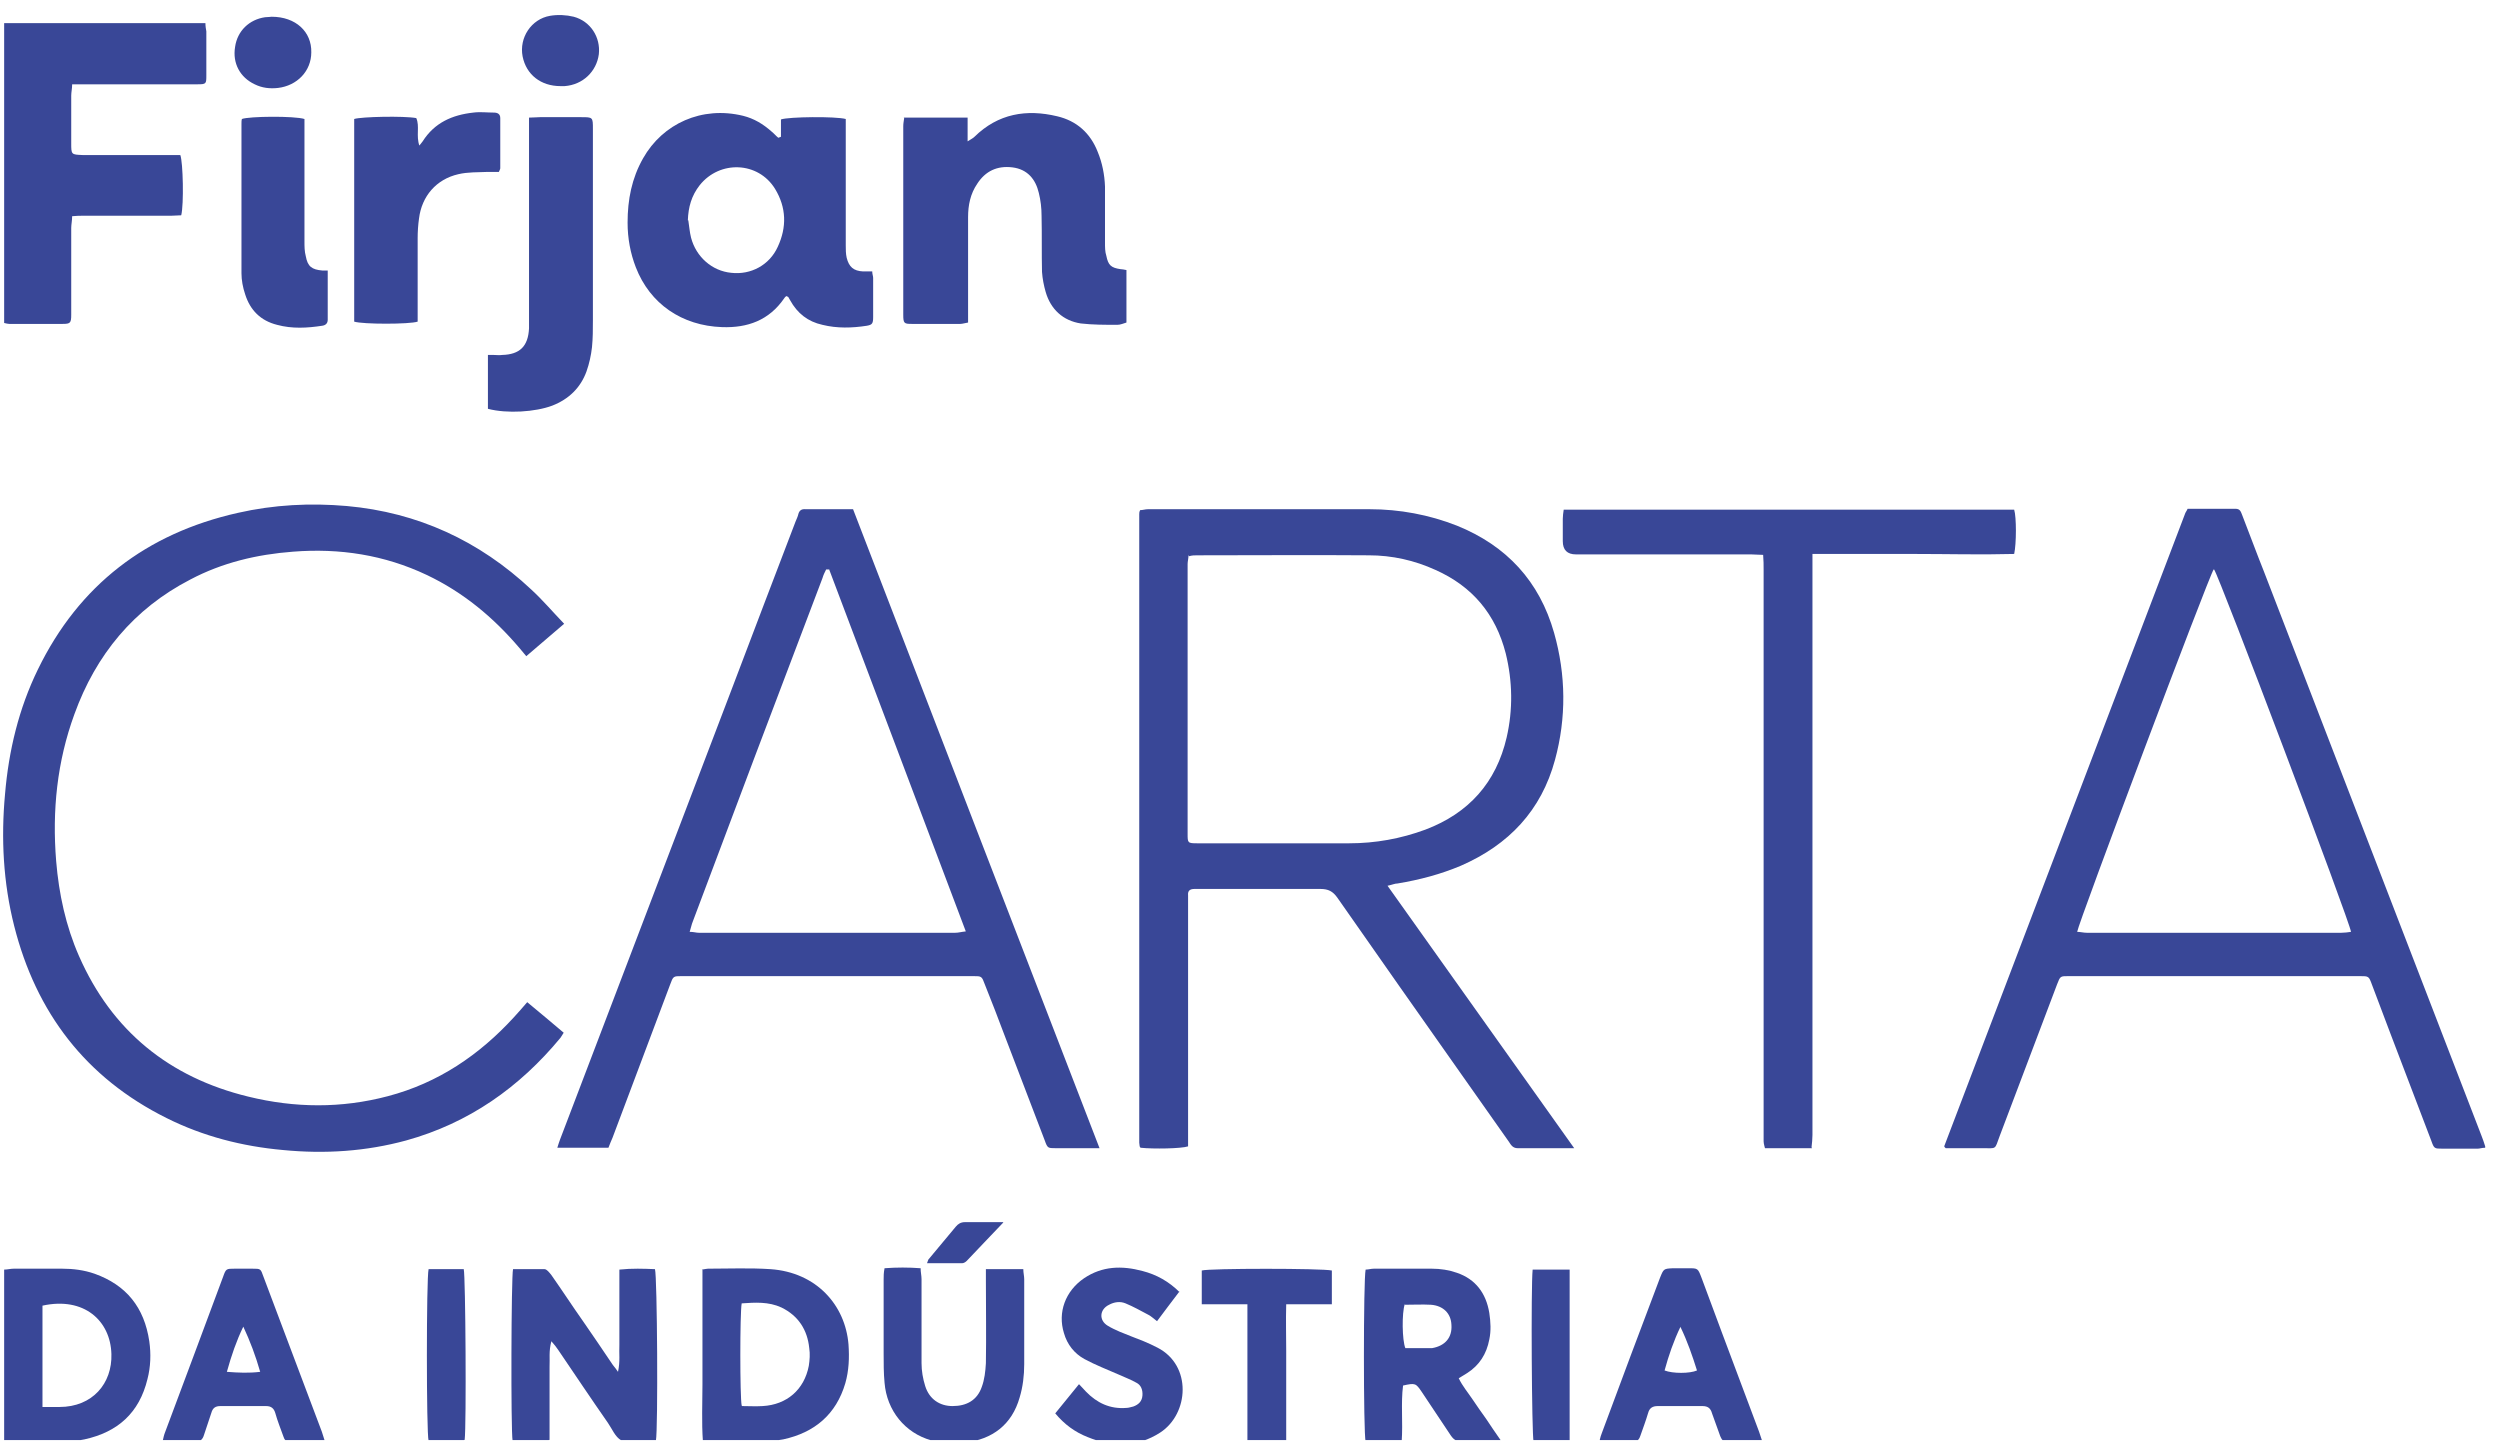
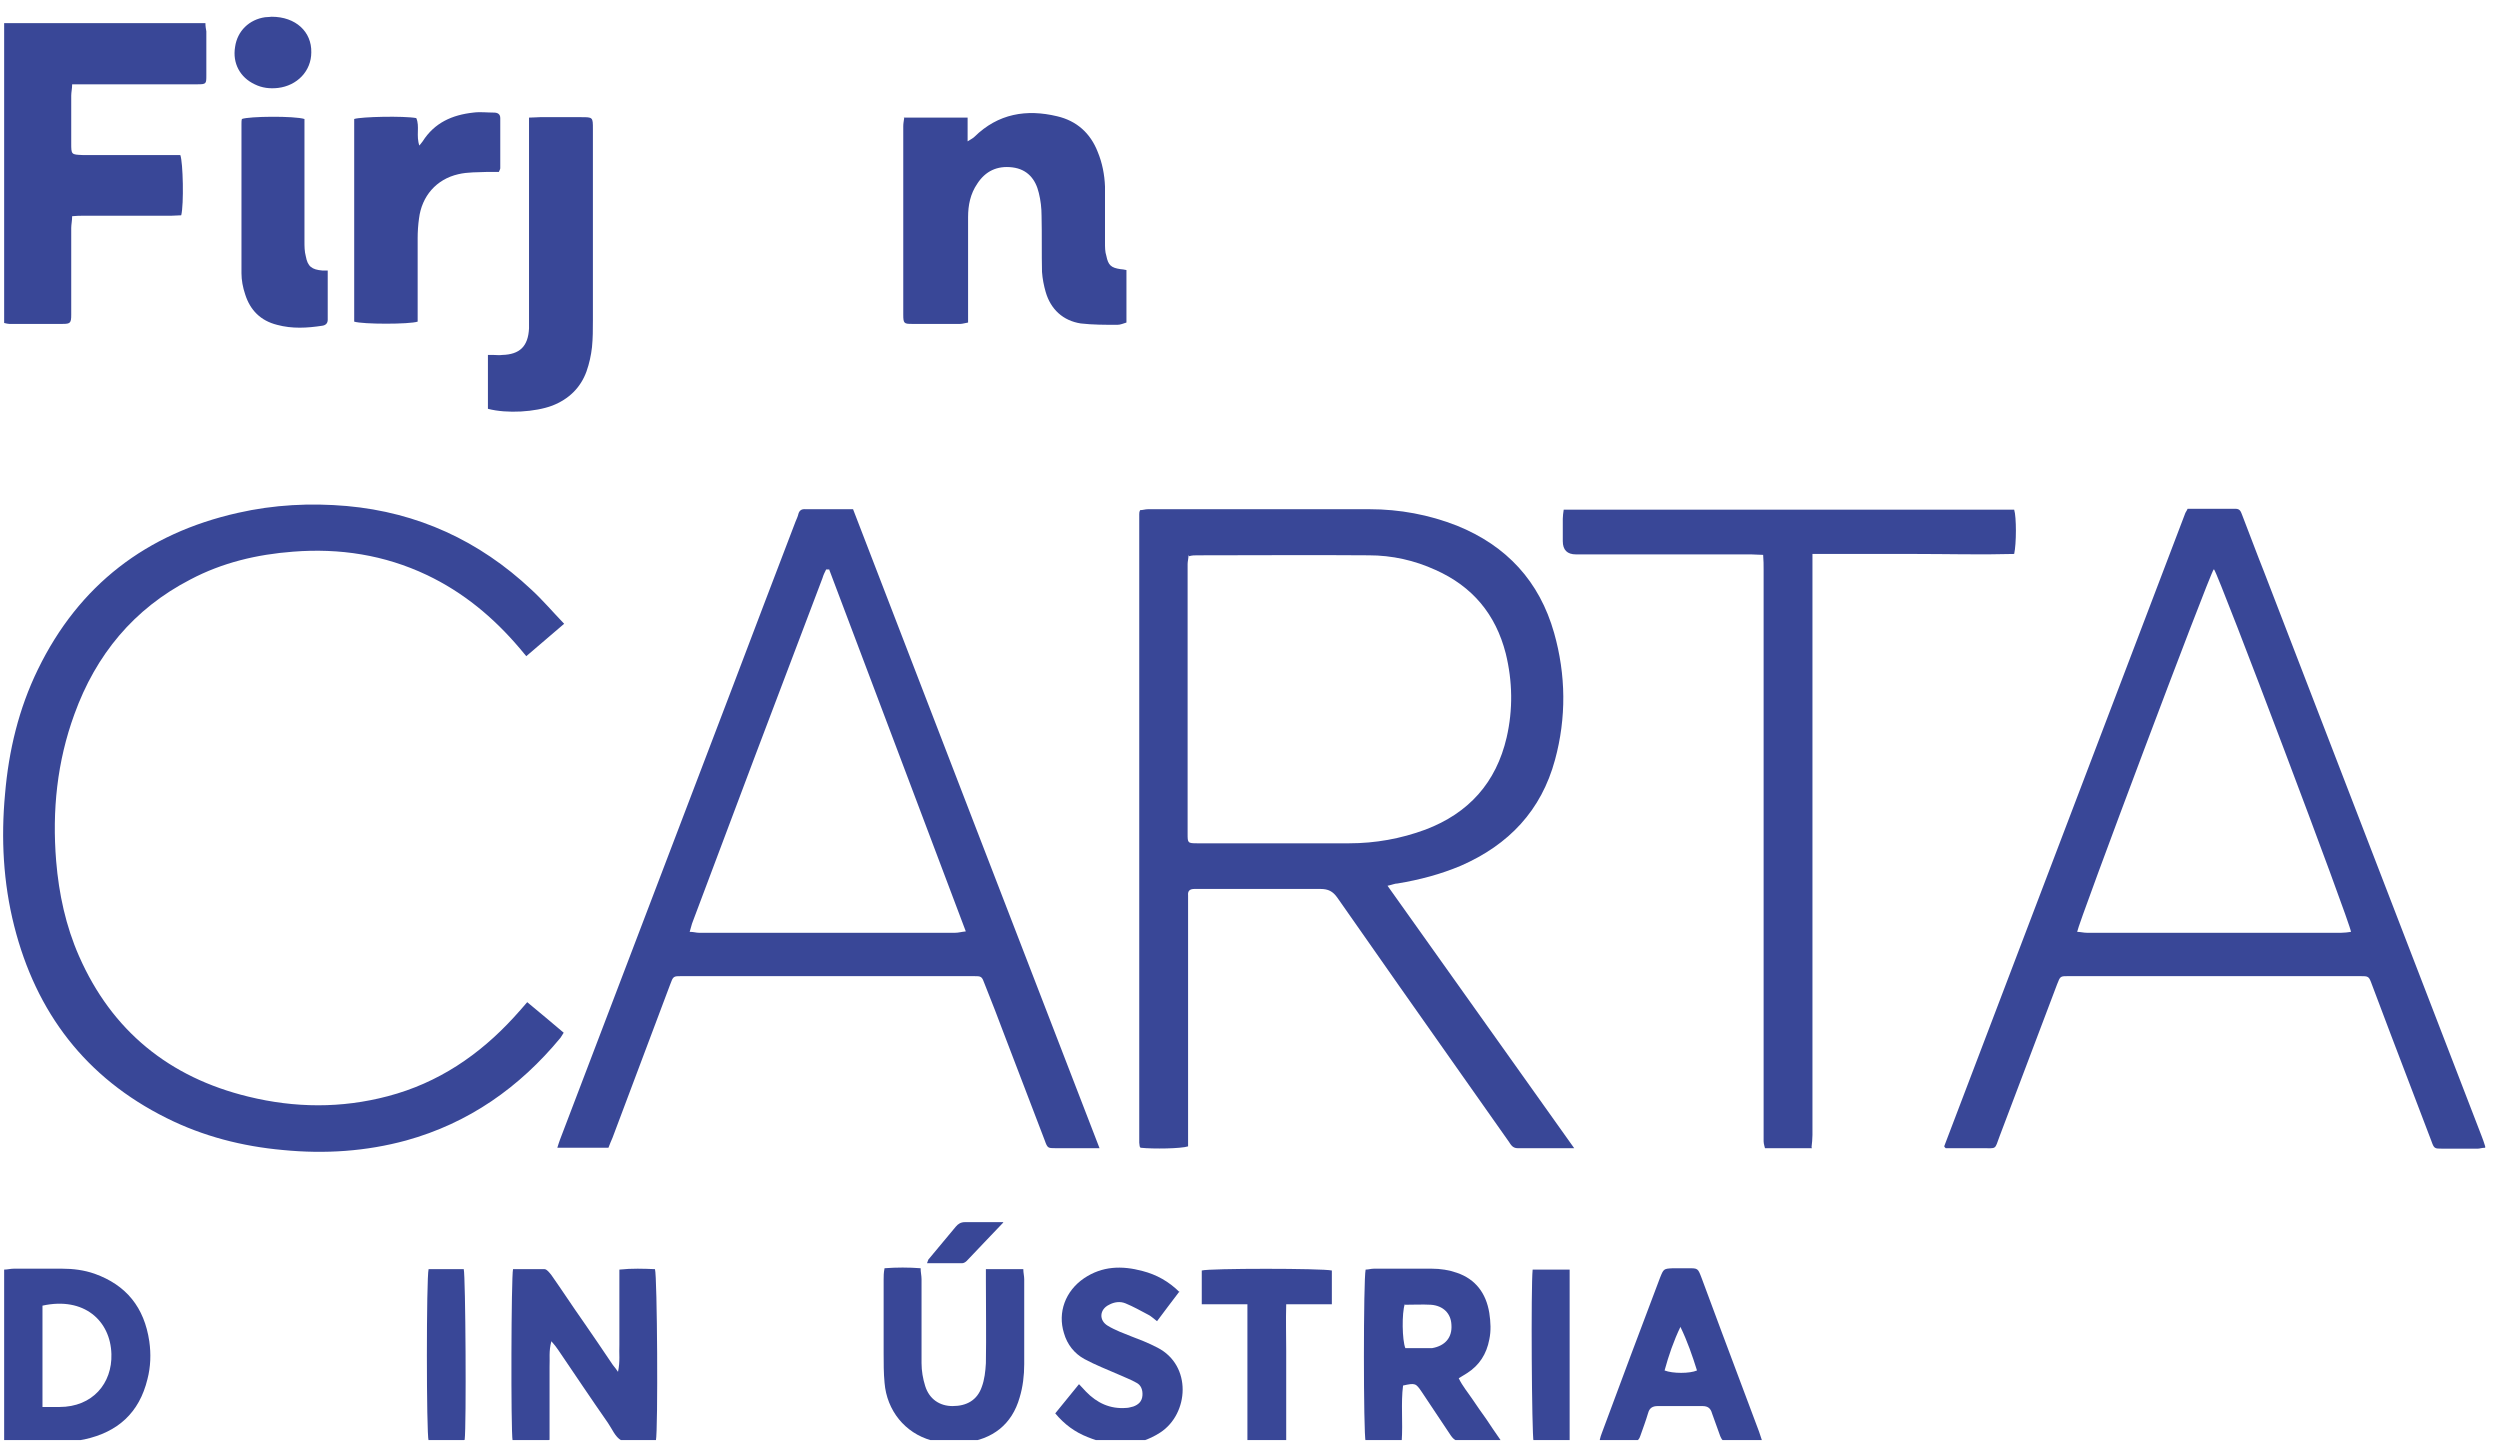
<svg xmlns="http://www.w3.org/2000/svg" width="112" height="65" viewBox="0 0 112 65" fill="none">
  <g id="Modo_de_isolamento" clip-path="url(#clip0_687_5489)">
    <path id="Vector" d="M70.483 51.439C69.584 51.439 68.786 51.439 67.989 51.439C67.764 51.439 67.682 51.276 67.6 51.153C66.885 50.131 66.169 49.129 65.453 48.106C63.593 45.469 61.752 42.851 59.912 40.214C59.708 39.927 59.503 39.825 59.155 39.825C57.377 39.825 55.577 39.825 53.798 39.825C53.696 39.825 53.614 39.825 53.512 39.825C53.307 39.825 53.205 39.907 53.226 40.111C53.226 40.234 53.226 40.357 53.226 40.479C53.226 43.935 53.226 47.391 53.226 50.846C53.226 51.01 53.226 51.194 53.226 51.357C52.919 51.46 51.672 51.48 51.099 51.419C51.099 51.419 51.099 51.419 51.079 51.398C51.079 51.398 51.079 51.398 51.058 51.357C51.058 51.296 51.038 51.255 51.038 51.194C51.038 41.809 51.038 32.423 51.038 23.038C51.038 22.977 51.038 22.936 51.079 22.854C51.201 22.854 51.304 22.813 51.426 22.813C54.739 22.813 58.051 22.813 61.364 22.813C62.693 22.813 64.022 23.058 65.269 23.549C67.498 24.449 68.97 26.044 69.624 28.354C70.156 30.235 70.177 32.157 69.665 34.038C69.052 36.308 67.6 37.842 65.453 38.782C64.533 39.171 63.593 39.416 62.611 39.58C62.488 39.58 62.366 39.641 62.161 39.682C64.962 43.628 67.723 47.493 70.524 51.439H70.483ZM53.246 24.858C53.246 25.021 53.205 25.144 53.205 25.267C53.205 29.295 53.205 33.323 53.205 37.351C53.205 37.76 53.205 37.78 53.635 37.78C55.904 37.78 58.174 37.78 60.444 37.78C61.609 37.78 62.754 37.576 63.858 37.167C65.801 36.431 67.028 35.061 67.498 33.037C67.784 31.789 67.764 30.522 67.457 29.274C67.007 27.516 65.964 26.269 64.308 25.532C63.368 25.103 62.366 24.878 61.323 24.878C58.767 24.858 56.211 24.878 53.635 24.878C53.512 24.878 53.41 24.878 53.267 24.919L53.246 24.858Z" fill="#394797" />
    <path id="Vector_2" d="M38.217 22.813C41.898 32.362 45.558 41.87 49.259 51.439C49.034 51.439 48.891 51.439 48.727 51.439C48.257 51.439 47.766 51.439 47.296 51.439C46.948 51.439 46.928 51.439 46.805 51.092C46.212 49.517 45.599 47.963 45.006 46.389C44.72 45.632 44.433 44.876 44.127 44.119C43.983 43.73 43.983 43.73 43.595 43.73C39.24 43.73 34.905 43.73 30.55 43.73C30.161 43.73 30.161 43.73 30.018 44.119C29.159 46.409 28.3 48.679 27.442 50.969C27.38 51.112 27.319 51.255 27.258 51.419H24.968C25.008 51.276 25.049 51.173 25.09 51.051C27.667 44.303 30.223 37.576 32.799 30.828C33.739 28.334 34.7 25.839 35.641 23.365C35.682 23.263 35.743 23.14 35.764 23.038C35.805 22.874 35.907 22.793 36.091 22.813C36.786 22.813 37.481 22.813 38.217 22.813ZM37.154 25.512C37.154 25.512 37.072 25.512 37.011 25.512C36.95 25.635 36.888 25.757 36.847 25.9C35.825 28.579 34.823 31.258 33.801 33.936C32.881 36.39 31.96 38.823 31.04 41.277C30.979 41.42 30.959 41.563 30.897 41.747C31.081 41.747 31.183 41.788 31.306 41.788C35.13 41.788 38.974 41.788 42.798 41.788C42.941 41.788 43.063 41.747 43.268 41.727C41.223 36.288 39.178 30.91 37.154 25.532V25.512Z" fill="#394797" />
    <path id="Vector_3" d="M111.337 51.419C111.194 51.419 111.091 51.46 111.01 51.46C110.478 51.46 109.946 51.46 109.415 51.46C109.067 51.46 109.047 51.46 108.924 51.112C108.311 49.497 107.697 47.902 107.084 46.286C106.818 45.571 106.532 44.835 106.266 44.119C106.123 43.73 106.123 43.73 105.714 43.73C101.358 43.73 97.003 43.73 92.668 43.73C92.3 43.73 92.3 43.73 92.157 44.099C91.298 46.368 90.44 48.638 89.581 50.907C89.356 51.521 89.458 51.439 88.824 51.439C88.272 51.439 87.7 51.439 87.168 51.439C87.127 51.398 87.127 51.398 87.107 51.378C87.107 51.378 87.107 51.357 87.107 51.337C90.705 41.911 94.284 32.464 97.882 23.038C97.903 22.956 97.964 22.895 98.005 22.793C98.721 22.793 99.436 22.793 100.152 22.793C100.377 22.793 100.397 22.956 100.459 23.099C100.786 23.938 101.093 24.776 101.42 25.594C104.671 34.018 107.922 42.463 111.173 50.887C111.234 51.03 111.275 51.173 111.337 51.357V51.419ZM99.171 25.512C98.946 25.839 93.098 41.379 93.057 41.747C93.2 41.747 93.343 41.788 93.486 41.788C97.289 41.788 101.093 41.788 104.896 41.788C105.039 41.788 105.182 41.768 105.325 41.747C105.284 41.318 99.416 25.798 99.191 25.512H99.171Z" fill="#394797" />
    <path id="Vector_4" d="M23.618 44.896C24.19 45.367 24.722 45.816 25.254 46.266C25.192 46.368 25.151 46.43 25.111 46.491C23.27 48.72 21.001 50.315 18.199 51.092C16.4 51.582 14.56 51.705 12.679 51.521C10.859 51.358 9.1 50.908 7.465 50.09C3.845 48.29 1.617 45.367 0.635 41.481C0.144 39.539 0.042 37.556 0.226 35.572C0.39 33.63 0.84 31.749 1.698 29.99C3.539 26.207 6.565 23.897 10.654 22.977C12.27 22.609 13.905 22.527 15.541 22.67C18.711 22.956 21.471 24.224 23.802 26.412C24.313 26.882 24.763 27.414 25.274 27.945C24.681 28.457 24.149 28.906 23.577 29.397C23.454 29.254 23.373 29.152 23.27 29.029C22.105 27.659 20.755 26.535 19.119 25.758C17.218 24.858 15.214 24.551 13.129 24.715C11.513 24.837 9.959 25.205 8.528 25.962C5.992 27.271 4.295 29.336 3.334 31.994C2.557 34.12 2.332 36.308 2.516 38.578C2.639 40.05 2.946 41.481 3.539 42.831C5.011 46.184 7.587 48.27 11.125 49.129C13.21 49.64 15.296 49.66 17.381 49.108C19.631 48.515 21.471 47.268 23.025 45.571C23.229 45.346 23.413 45.142 23.638 44.876L23.618 44.896Z" fill="#394797" />
    <path id="Vector_5" d="M81.177 51.439H79.071C79.071 51.439 79.01 51.235 79.01 51.133C79.01 50.989 79.01 50.846 79.01 50.683C79.01 42.299 79.01 33.916 79.01 25.532C79.01 25.328 79.01 25.103 78.989 24.858C78.785 24.858 78.621 24.837 78.458 24.837C75.84 24.837 73.223 24.837 70.606 24.837C70.211 24.837 70.013 24.64 70.013 24.244C70.013 23.917 70.013 23.57 70.013 23.242C70.013 23.12 70.033 22.977 70.054 22.834H90.235C90.338 23.161 90.338 24.347 90.235 24.817C88.743 24.858 87.25 24.817 85.737 24.817C84.244 24.817 82.752 24.817 81.198 24.817V25.451C81.198 33.916 81.198 42.381 81.198 50.846C81.198 51.03 81.177 51.214 81.157 51.398L81.177 51.439Z" fill="#394797" />
    <path id="Vector_6" d="M0.186 1.037H9.203C9.203 1.18 9.223 1.282 9.244 1.405C9.244 2.059 9.244 2.713 9.244 3.368C9.244 3.756 9.244 3.777 8.835 3.777C7.138 3.777 5.441 3.777 3.743 3.777C3.58 3.777 3.437 3.777 3.232 3.777C3.232 3.981 3.191 4.124 3.191 4.288C3.191 5.003 3.191 5.699 3.191 6.414C3.191 6.925 3.191 6.925 3.702 6.946C5.011 6.946 6.32 6.946 7.628 6.946C7.792 6.946 7.935 6.946 8.078 6.946C8.201 7.273 8.242 9.154 8.119 9.645C7.976 9.645 7.833 9.665 7.669 9.665C6.361 9.665 5.052 9.665 3.743 9.665C3.58 9.665 3.437 9.665 3.232 9.686C3.232 9.89 3.191 10.054 3.191 10.217C3.191 11.424 3.191 12.61 3.191 13.816C3.191 13.918 3.191 14 3.191 14.102C3.191 14.47 3.15 14.511 2.803 14.511C2.005 14.511 1.208 14.511 0.41 14.511C0.349 14.511 0.288 14.491 0.186 14.47V1.037Z" fill="#394797" />
-     <path id="Vector_7" d="M34.987 6.149V5.351C35.334 5.229 37.44 5.208 37.89 5.331C37.89 5.474 37.89 5.638 37.89 5.781C37.89 7.519 37.89 9.257 37.89 10.995C37.89 11.179 37.89 11.363 37.931 11.547C38.033 11.956 38.238 12.14 38.667 12.16C38.79 12.16 38.933 12.16 39.076 12.16C39.076 12.283 39.117 12.365 39.117 12.447C39.117 13.04 39.117 13.612 39.117 14.205C39.117 14.491 39.076 14.553 38.831 14.594C38.176 14.696 37.502 14.716 36.847 14.553C36.193 14.409 35.723 14.041 35.396 13.448C35.375 13.408 35.334 13.346 35.314 13.305C35.314 13.305 35.273 13.285 35.232 13.264C35.191 13.285 35.15 13.326 35.13 13.367C34.455 14.348 33.494 14.696 32.349 14.655C30.55 14.594 29.118 13.612 28.485 11.976C28.239 11.342 28.116 10.668 28.116 9.972C28.116 8.95 28.3 7.989 28.812 7.089C29.691 5.535 31.449 4.738 33.29 5.188C33.78 5.31 34.189 5.556 34.578 5.903C34.68 5.985 34.762 6.087 34.864 6.169C34.905 6.169 34.925 6.149 34.966 6.128L34.987 6.149ZM30.836 9.87C30.877 10.136 30.897 10.402 30.959 10.647C31.183 11.506 31.899 12.14 32.758 12.222C33.637 12.324 34.476 11.874 34.844 11.056C35.253 10.177 35.232 9.298 34.721 8.459C33.964 7.232 32.247 7.171 31.347 8.296C30.979 8.766 30.836 9.277 30.816 9.87H30.836Z" fill="#394797" />
    <path id="Vector_8" d="M40.487 5.269H43.349V6.333C43.513 6.23 43.595 6.189 43.656 6.128C44.719 5.085 45.987 4.881 47.357 5.208C48.236 5.412 48.85 5.965 49.177 6.803C49.381 7.294 49.484 7.825 49.504 8.357C49.504 9.195 49.504 10.034 49.504 10.872C49.504 11.076 49.504 11.281 49.565 11.465C49.647 11.874 49.77 11.996 50.199 12.058C50.281 12.058 50.342 12.078 50.465 12.099V14.45C50.322 14.491 50.199 14.552 50.056 14.552C49.504 14.552 48.952 14.552 48.42 14.491C47.623 14.368 47.071 13.857 46.846 13.08C46.764 12.794 46.703 12.487 46.682 12.181C46.662 11.342 46.682 10.504 46.662 9.666C46.662 9.318 46.621 8.97 46.539 8.643C46.396 8.03 46.028 7.58 45.353 7.498C44.678 7.416 44.147 7.662 43.779 8.234C43.472 8.684 43.37 9.195 43.37 9.727C43.37 10.831 43.37 11.935 43.37 13.06C43.37 13.51 43.37 13.96 43.37 14.45C43.227 14.471 43.124 14.511 43.022 14.511C42.307 14.511 41.591 14.511 40.855 14.511C40.507 14.511 40.466 14.491 40.466 14.103C40.466 11.281 40.466 8.48 40.466 5.658C40.466 5.535 40.487 5.433 40.507 5.29L40.487 5.269Z" fill="#394797" />
    <path id="Vector_9" d="M23.7 5.269C23.904 5.269 24.047 5.249 24.19 5.249C24.804 5.249 25.417 5.249 26.031 5.249C26.562 5.249 26.562 5.249 26.562 5.78C26.562 8.643 26.562 11.485 26.562 14.348C26.562 14.757 26.562 15.145 26.521 15.554C26.48 15.922 26.399 16.29 26.276 16.638C26.01 17.374 25.479 17.885 24.742 18.172C23.986 18.458 22.718 18.54 21.859 18.315C21.859 17.517 21.859 16.72 21.859 15.902C21.962 15.902 22.043 15.902 22.125 15.902C22.248 15.902 22.371 15.922 22.493 15.902C23.291 15.881 23.659 15.513 23.7 14.716C23.7 14.573 23.7 14.43 23.7 14.266C23.7 11.444 23.7 8.623 23.7 5.821C23.7 5.658 23.7 5.494 23.7 5.29V5.269Z" fill="#394797" />
    <path id="Vector_10" d="M18.772 6.537C18.772 6.537 18.895 6.394 18.936 6.332C19.467 5.494 20.265 5.147 21.205 5.044C21.512 5.003 21.819 5.044 22.125 5.044C22.289 5.044 22.412 5.106 22.412 5.29C22.412 6.046 22.412 6.782 22.412 7.539C22.412 7.58 22.371 7.641 22.35 7.702C22.187 7.702 22.003 7.702 21.839 7.702C21.41 7.723 20.96 7.702 20.53 7.805C19.549 8.03 18.895 8.786 18.772 9.788C18.731 10.074 18.711 10.381 18.711 10.667C18.711 11.771 18.711 12.855 18.711 13.959C18.711 14.123 18.711 14.266 18.711 14.409C18.343 14.532 16.257 14.532 15.868 14.409V5.331C16.175 5.228 18.097 5.187 18.649 5.29C18.813 5.658 18.629 6.087 18.792 6.537H18.772Z" fill="#394797" />
    <path id="Vector_11" d="M22.964 64.546C22.882 64.076 22.902 57.185 22.984 56.858C23.454 56.858 23.925 56.858 24.395 56.858C24.497 56.858 24.62 57.021 24.702 57.123C25.192 57.819 25.642 58.514 26.133 59.209C26.562 59.822 26.971 60.436 27.401 61.07C27.462 61.172 27.564 61.274 27.687 61.458C27.789 60.988 27.728 60.62 27.748 60.252C27.748 59.884 27.748 59.495 27.748 59.127V58.044C27.748 57.675 27.748 57.307 27.748 56.878C28.321 56.817 28.832 56.837 29.343 56.858C29.445 57.185 29.486 64.014 29.384 64.546C29.302 64.546 29.2 64.587 29.098 64.587C28.996 64.587 28.914 64.587 28.812 64.587C28.485 64.587 28.096 64.668 27.83 64.525C27.564 64.382 27.421 64.014 27.237 63.748C26.481 62.665 25.744 61.56 25.008 60.477C24.927 60.354 24.845 60.252 24.702 60.088C24.579 60.538 24.64 60.886 24.62 61.233C24.62 61.601 24.62 61.99 24.62 62.358V64.505C24.313 64.607 23.413 64.628 22.943 64.546H22.964Z" fill="#394797" />
    <path id="Vector_12" d="M0.186 64.566V56.878C0.329 56.878 0.472 56.837 0.615 56.837C1.331 56.837 2.046 56.837 2.782 56.837C3.273 56.837 3.764 56.898 4.234 57.062C5.665 57.573 6.463 58.575 6.688 60.088C6.77 60.661 6.749 61.233 6.606 61.785C6.238 63.298 5.277 64.157 3.784 64.484C3.498 64.546 3.212 64.566 2.905 64.566C2.128 64.566 1.331 64.566 0.554 64.566C0.431 64.566 0.329 64.566 0.186 64.525V64.566ZM1.903 63.033C2.189 63.033 2.435 63.033 2.66 63.033C4.152 63.033 5.032 61.969 4.991 60.661C4.95 59.168 3.764 58.084 1.903 58.493V63.033Z" fill="#394797" />
-     <path id="Vector_13" d="M31.449 56.878C31.592 56.858 31.654 56.837 31.715 56.837C32.656 56.837 33.576 56.796 34.516 56.858C36.581 57.001 37.87 58.473 38.013 60.231C38.054 60.824 38.033 61.397 37.87 61.969C37.461 63.36 36.5 64.178 35.089 64.484C34.762 64.546 34.434 64.566 34.107 64.587C33.371 64.587 32.615 64.587 31.858 64.587C31.756 64.587 31.654 64.587 31.49 64.566C31.429 63.707 31.47 62.869 31.47 62.031C31.47 61.172 31.47 60.334 31.47 59.475V56.898L31.449 56.878ZM33.249 62.992C33.555 62.992 33.862 63.012 34.169 62.992C35.252 62.93 36.029 62.256 36.234 61.192C36.275 60.926 36.295 60.661 36.254 60.395C36.172 59.577 35.764 58.943 35.007 58.575C34.434 58.309 33.821 58.35 33.228 58.391C33.146 58.8 33.146 62.603 33.228 62.971L33.249 62.992Z" fill="#394797" />
    <path id="Vector_14" d="M67.253 64.546C67.069 64.546 66.966 64.587 66.864 64.587C66.415 64.587 65.985 64.587 65.535 64.587C65.29 64.587 65.147 64.525 65.004 64.321C64.574 63.667 64.124 63.012 63.695 62.358C63.429 61.969 63.409 61.949 62.857 62.072C62.754 62.869 62.857 63.707 62.795 64.587C62.243 64.628 61.712 64.607 61.18 64.587C61.078 64.239 61.078 57.307 61.18 56.878C61.303 56.878 61.425 56.837 61.548 56.837C62.407 56.837 63.286 56.837 64.145 56.837C64.533 56.837 64.922 56.898 65.269 57.021C66.108 57.307 66.578 57.941 66.721 58.821C66.782 59.23 66.803 59.618 66.721 60.007C66.599 60.661 66.271 61.172 65.719 61.52C65.617 61.581 65.494 61.663 65.351 61.745C65.515 62.092 65.76 62.378 65.965 62.685C66.169 62.992 66.374 63.278 66.578 63.564C66.782 63.871 66.987 64.178 67.232 64.525L67.253 64.546ZM62.938 58.412C62.795 58.821 62.816 60.047 62.959 60.395C63.225 60.395 63.531 60.395 63.818 60.395C63.94 60.395 64.063 60.395 64.165 60.395C64.738 60.293 65.065 59.925 65.024 59.352C65.004 58.841 64.656 58.493 64.104 58.453C63.715 58.432 63.327 58.453 62.938 58.453V58.412Z" fill="#394797" />
    <path id="Vector_15" d="M44.168 56.858H45.844C45.844 57.022 45.885 57.165 45.885 57.308C45.885 58.575 45.885 59.843 45.885 61.111C45.885 61.622 45.824 62.133 45.681 62.604C45.333 63.831 44.454 64.485 43.227 64.628C42.716 64.689 42.225 64.669 41.714 64.526C40.548 64.198 39.73 63.197 39.628 61.949C39.587 61.52 39.587 61.07 39.587 60.62C39.587 59.516 39.587 58.432 39.587 57.328C39.587 57.165 39.587 57.022 39.628 56.817C40.18 56.776 40.692 56.776 41.244 56.817C41.244 57.001 41.285 57.144 41.285 57.308C41.285 58.555 41.285 59.823 41.285 61.07C41.285 61.418 41.346 61.765 41.448 62.092C41.632 62.685 42.102 62.992 42.675 62.992C43.309 62.992 43.779 62.726 43.984 62.133C44.106 61.806 44.147 61.438 44.168 61.07C44.188 59.823 44.168 58.596 44.168 57.349C44.168 57.185 44.168 57.042 44.168 56.817V56.858Z" fill="#394797" />
    <path id="Vector_16" d="M14.682 12.119C14.682 12.896 14.682 13.612 14.682 14.328C14.682 14.491 14.58 14.573 14.437 14.593C13.762 14.696 13.088 14.736 12.413 14.553C11.677 14.368 11.206 13.898 10.982 13.182C10.879 12.876 10.818 12.549 10.818 12.242C10.818 10.013 10.818 7.784 10.818 5.556C10.818 5.474 10.818 5.392 10.838 5.331C11.145 5.208 13.19 5.188 13.64 5.331C13.64 5.474 13.64 5.637 13.64 5.781C13.64 7.457 13.64 9.134 13.64 10.811C13.64 11.036 13.64 11.261 13.701 11.485C13.783 11.935 13.967 12.078 14.437 12.119C14.498 12.119 14.56 12.119 14.682 12.119Z" fill="#394797" />
    <path id="Vector_17" d="M78.948 64.587C78.376 64.587 77.865 64.587 77.353 64.587C77.19 64.587 77.129 64.485 77.067 64.341C76.945 63.994 76.822 63.667 76.699 63.319C76.638 63.094 76.515 62.992 76.27 62.992C75.595 62.992 74.941 62.992 74.266 62.992C74.041 62.992 73.898 63.074 73.837 63.299C73.734 63.646 73.612 63.973 73.489 64.321C73.448 64.444 73.387 64.566 73.223 64.566C72.733 64.566 72.242 64.566 71.751 64.566C71.731 64.566 71.71 64.546 71.669 64.505C71.69 64.403 71.731 64.28 71.771 64.178C72.63 61.867 73.489 59.557 74.368 57.246C74.532 56.837 74.532 56.837 74.961 56.817C75.186 56.817 75.411 56.817 75.636 56.817C76.065 56.817 76.065 56.817 76.229 57.246C76.536 58.064 76.842 58.903 77.149 59.72C77.701 61.193 78.253 62.665 78.805 64.137C78.846 64.26 78.887 64.382 78.948 64.566V64.587ZM75.288 59.434C74.982 60.068 74.757 60.722 74.573 61.397C74.941 61.54 75.697 61.54 76.025 61.397C75.82 60.743 75.595 60.089 75.288 59.455V59.434Z" fill="#394797" />
-     <path id="Vector_18" d="M14.56 64.587C14.008 64.587 13.496 64.587 12.985 64.587C12.822 64.587 12.74 64.505 12.699 64.362C12.576 64.014 12.433 63.667 12.331 63.298C12.27 63.094 12.147 62.992 11.922 62.992C11.247 62.992 10.552 62.992 9.877 62.992C9.652 62.992 9.53 63.074 9.468 63.298C9.366 63.626 9.243 63.953 9.141 64.28C9.08 64.484 8.978 64.587 8.753 64.587C8.282 64.587 7.792 64.587 7.281 64.587C7.321 64.423 7.342 64.3 7.383 64.198C8.262 61.867 9.121 59.536 10 57.185C10.123 56.837 10.143 56.837 10.511 56.837C10.777 56.837 11.043 56.837 11.309 56.837C11.677 56.837 11.677 56.837 11.799 57.185C12.106 57.982 12.392 58.78 12.699 59.577C13.272 61.09 13.844 62.624 14.417 64.137C14.457 64.26 14.498 64.403 14.56 64.587ZM10.164 61.458C10.695 61.499 11.145 61.52 11.656 61.458C11.452 60.743 11.206 60.088 10.9 59.434C10.593 60.068 10.368 60.722 10.164 61.458Z" fill="#394797" />
    <path id="Vector_19" d="M52.837 57.86C52.489 58.33 52.162 58.739 51.835 59.189C51.672 59.066 51.569 58.964 51.447 58.903C51.099 58.718 50.772 58.535 50.424 58.391C50.179 58.289 49.913 58.33 49.688 58.453C49.259 58.657 49.218 59.148 49.627 59.393C49.79 59.495 49.974 59.577 50.158 59.659C50.506 59.802 50.874 59.945 51.242 60.089C51.447 60.17 51.651 60.273 51.856 60.375C53.41 61.172 53.266 63.34 51.978 64.178C50.935 64.853 49.831 64.832 48.727 64.382C48.155 64.157 47.684 63.81 47.275 63.319C47.623 62.89 47.971 62.46 48.339 62.011C48.461 62.133 48.543 62.235 48.645 62.338C49.136 62.849 49.729 63.135 50.465 63.074C50.567 63.074 50.67 63.033 50.772 63.012C50.997 62.931 51.16 62.788 51.181 62.522C51.201 62.276 51.12 62.051 50.915 61.949C50.67 61.806 50.383 61.704 50.118 61.581C49.606 61.356 49.075 61.152 48.584 60.886C48.134 60.641 47.807 60.232 47.664 59.72C47.378 58.8 47.725 57.839 48.564 57.267C49.382 56.715 50.261 56.694 51.181 56.94C51.815 57.103 52.367 57.41 52.858 57.901L52.837 57.86Z" fill="#394797" />
    <path id="Vector_20" d="M55.884 64.587V58.432H53.839V56.919C54.166 56.817 59.237 56.817 59.667 56.919V58.432H57.622C57.601 59.168 57.622 59.843 57.622 60.518C57.622 61.193 57.622 61.847 57.622 62.522V64.607C57.049 64.628 56.497 64.607 55.904 64.607L55.884 64.587Z" fill="#394797" />
    <path id="Vector_21" d="M19.222 56.858H20.776C20.857 57.165 20.898 63.892 20.817 64.505C20.551 64.607 19.651 64.628 19.201 64.546C19.099 64.239 19.099 57.226 19.201 56.858H19.222Z" fill="#394797" />
    <path id="Vector_22" d="M68.663 56.878H70.32V64.587C69.768 64.607 69.236 64.587 68.704 64.587C68.623 64.26 68.582 57.614 68.663 56.878Z" fill="#394797" />
-     <path id="Vector_23" d="M25.111 3.858C24.231 3.858 23.577 3.347 23.413 2.529C23.25 1.691 23.802 0.853 24.64 0.709C24.988 0.648 25.376 0.669 25.704 0.75C26.46 0.955 26.91 1.671 26.828 2.427C26.726 3.204 26.113 3.797 25.295 3.858C25.233 3.858 25.151 3.858 25.09 3.858H25.111Z" fill="#394797" />
    <path id="Vector_24" d="M12.168 0.75C13.251 0.75 13.967 1.425 13.946 2.345C13.946 3.184 13.312 3.838 12.454 3.94C12.086 3.981 11.738 3.94 11.411 3.777C10.757 3.47 10.409 2.836 10.532 2.1C10.634 1.384 11.166 0.873 11.881 0.771C12.004 0.771 12.127 0.75 12.168 0.75Z" fill="#394797" />
    <path id="Vector_25" d="M44.944 54.772C44.352 55.385 43.84 55.937 43.309 56.489C43.247 56.551 43.166 56.592 43.104 56.592C42.593 56.592 42.082 56.592 41.53 56.592C41.55 56.53 41.571 56.469 41.591 56.428C42 55.937 42.409 55.447 42.818 54.956C42.92 54.833 43.043 54.752 43.227 54.752C43.758 54.752 44.29 54.752 44.944 54.752V54.772Z" fill="#394797" />
  </g>
  <defs>
    <clipPath id="clip0_687_5489">
      <rect width="111.192" height="64" fill="white" transform="translate(0.145 0.514)" />
    </clipPath>
  </defs>
</svg>